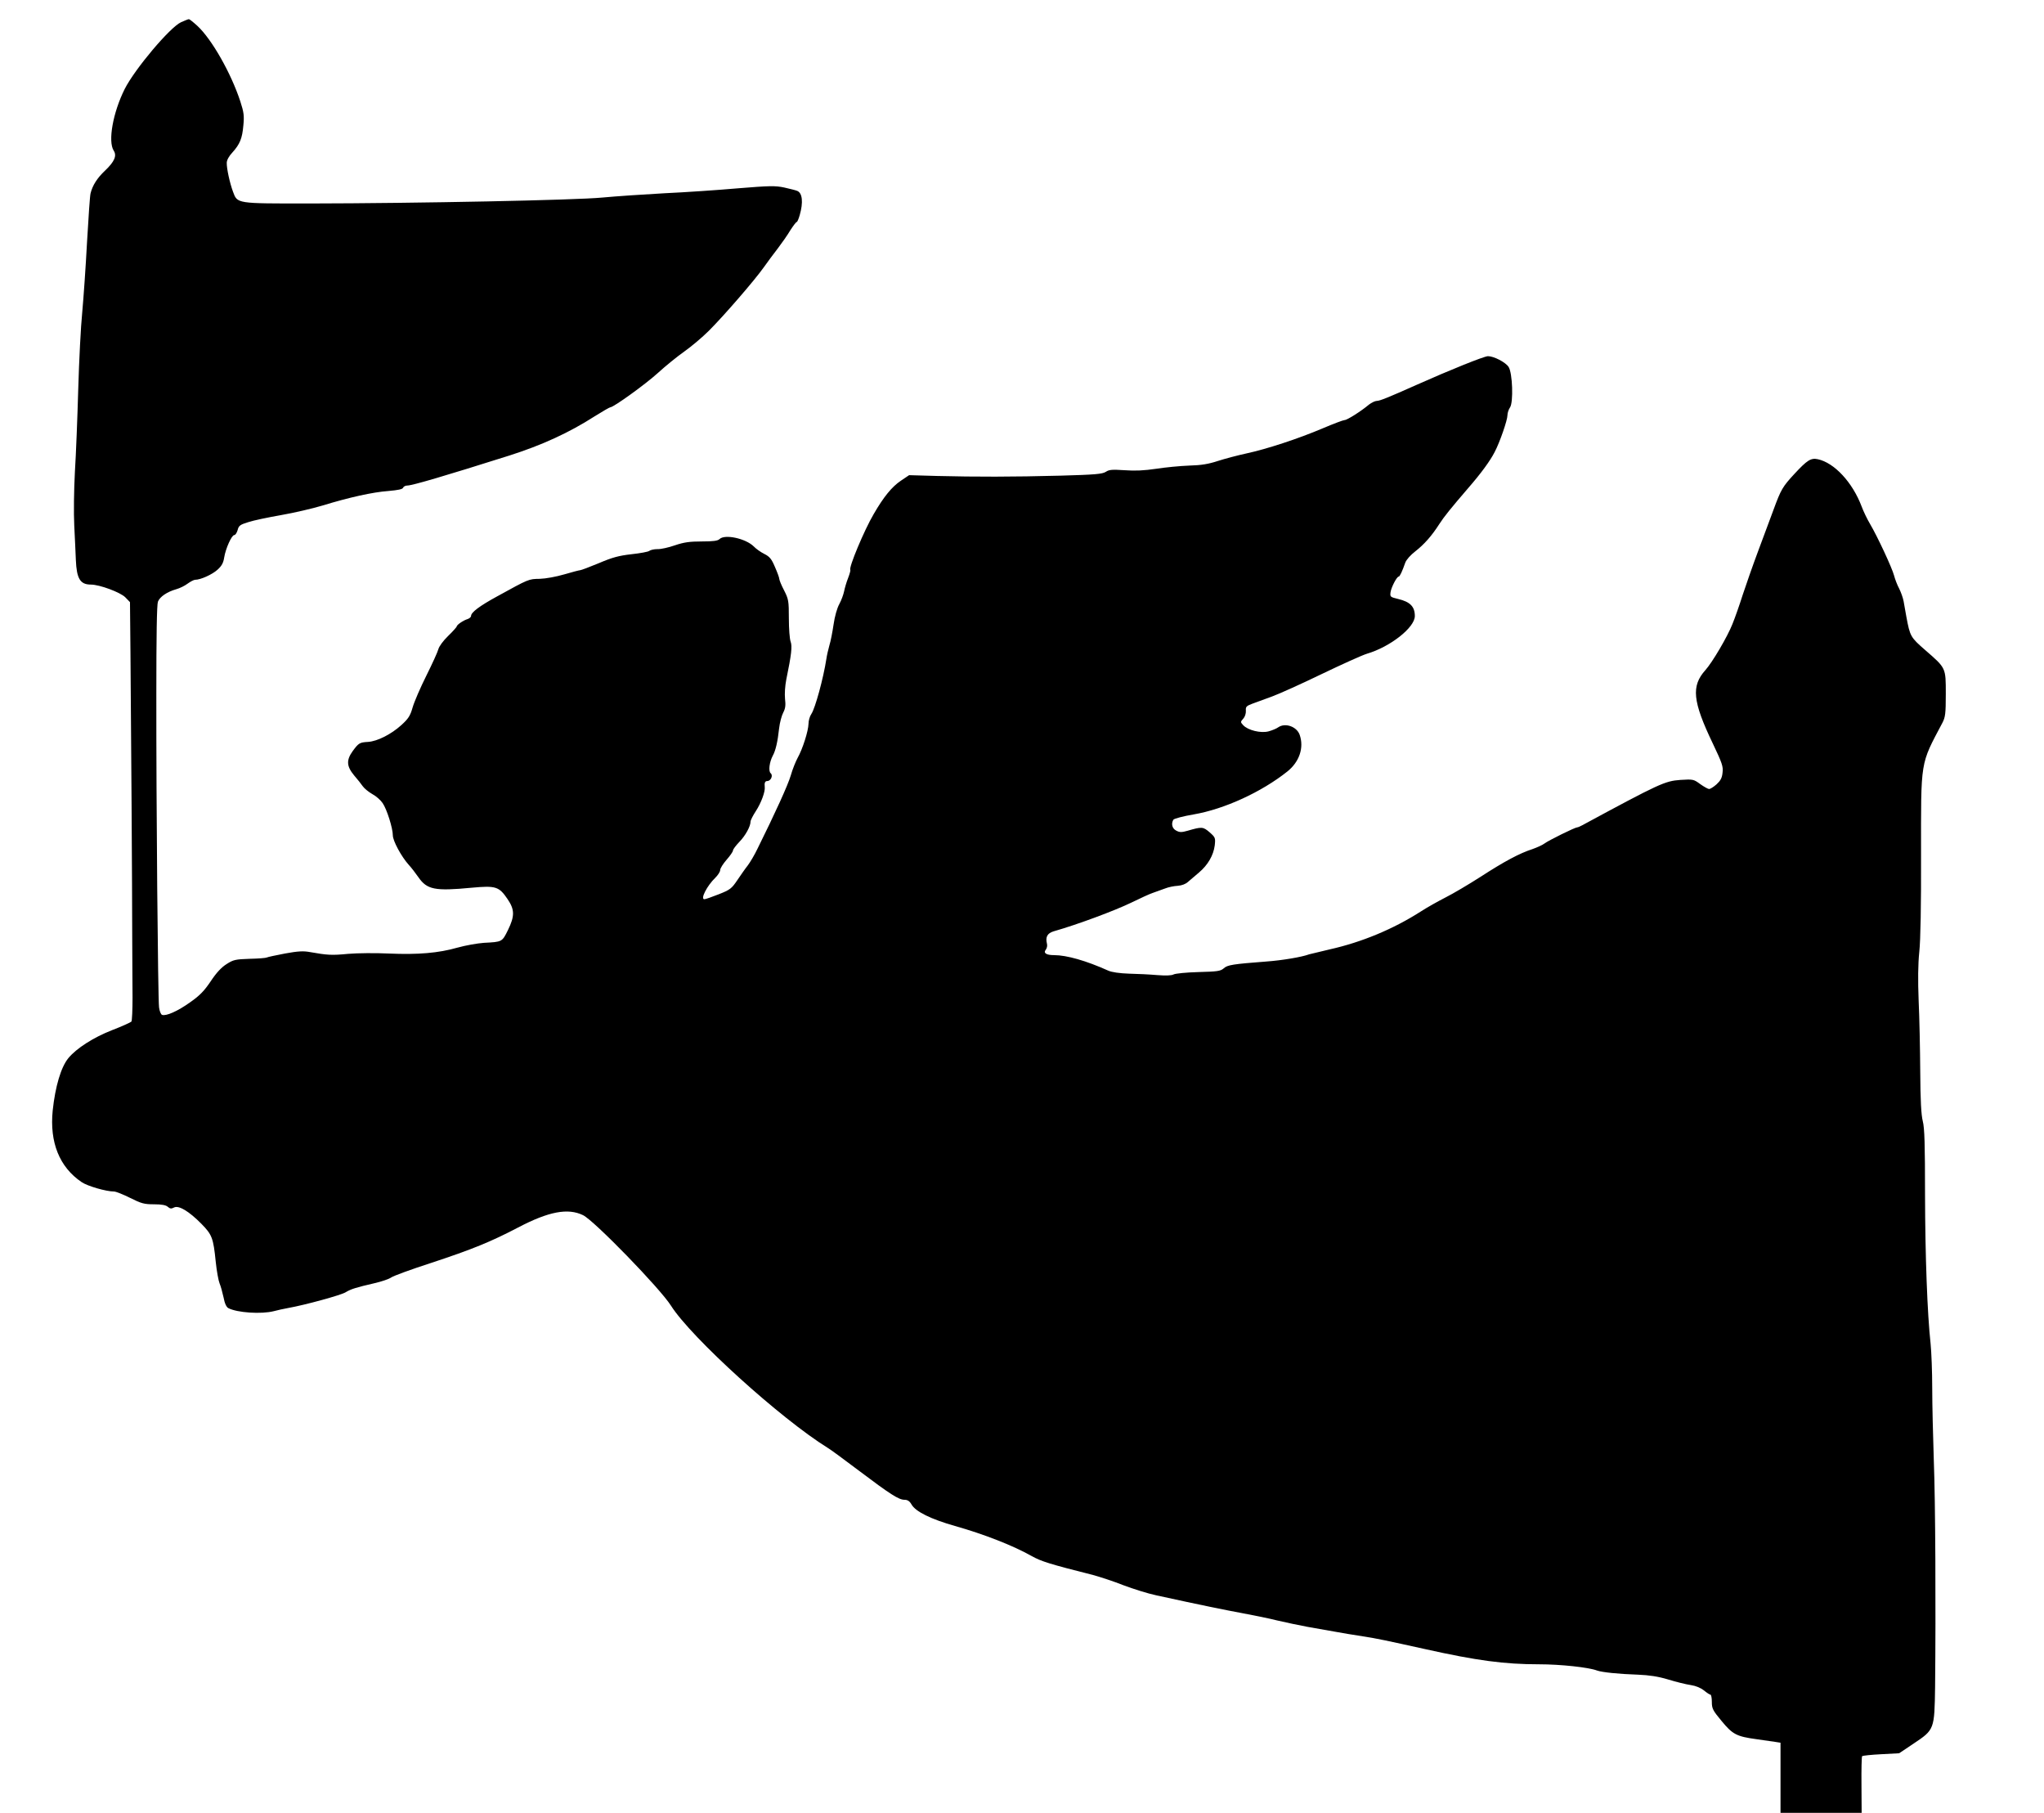
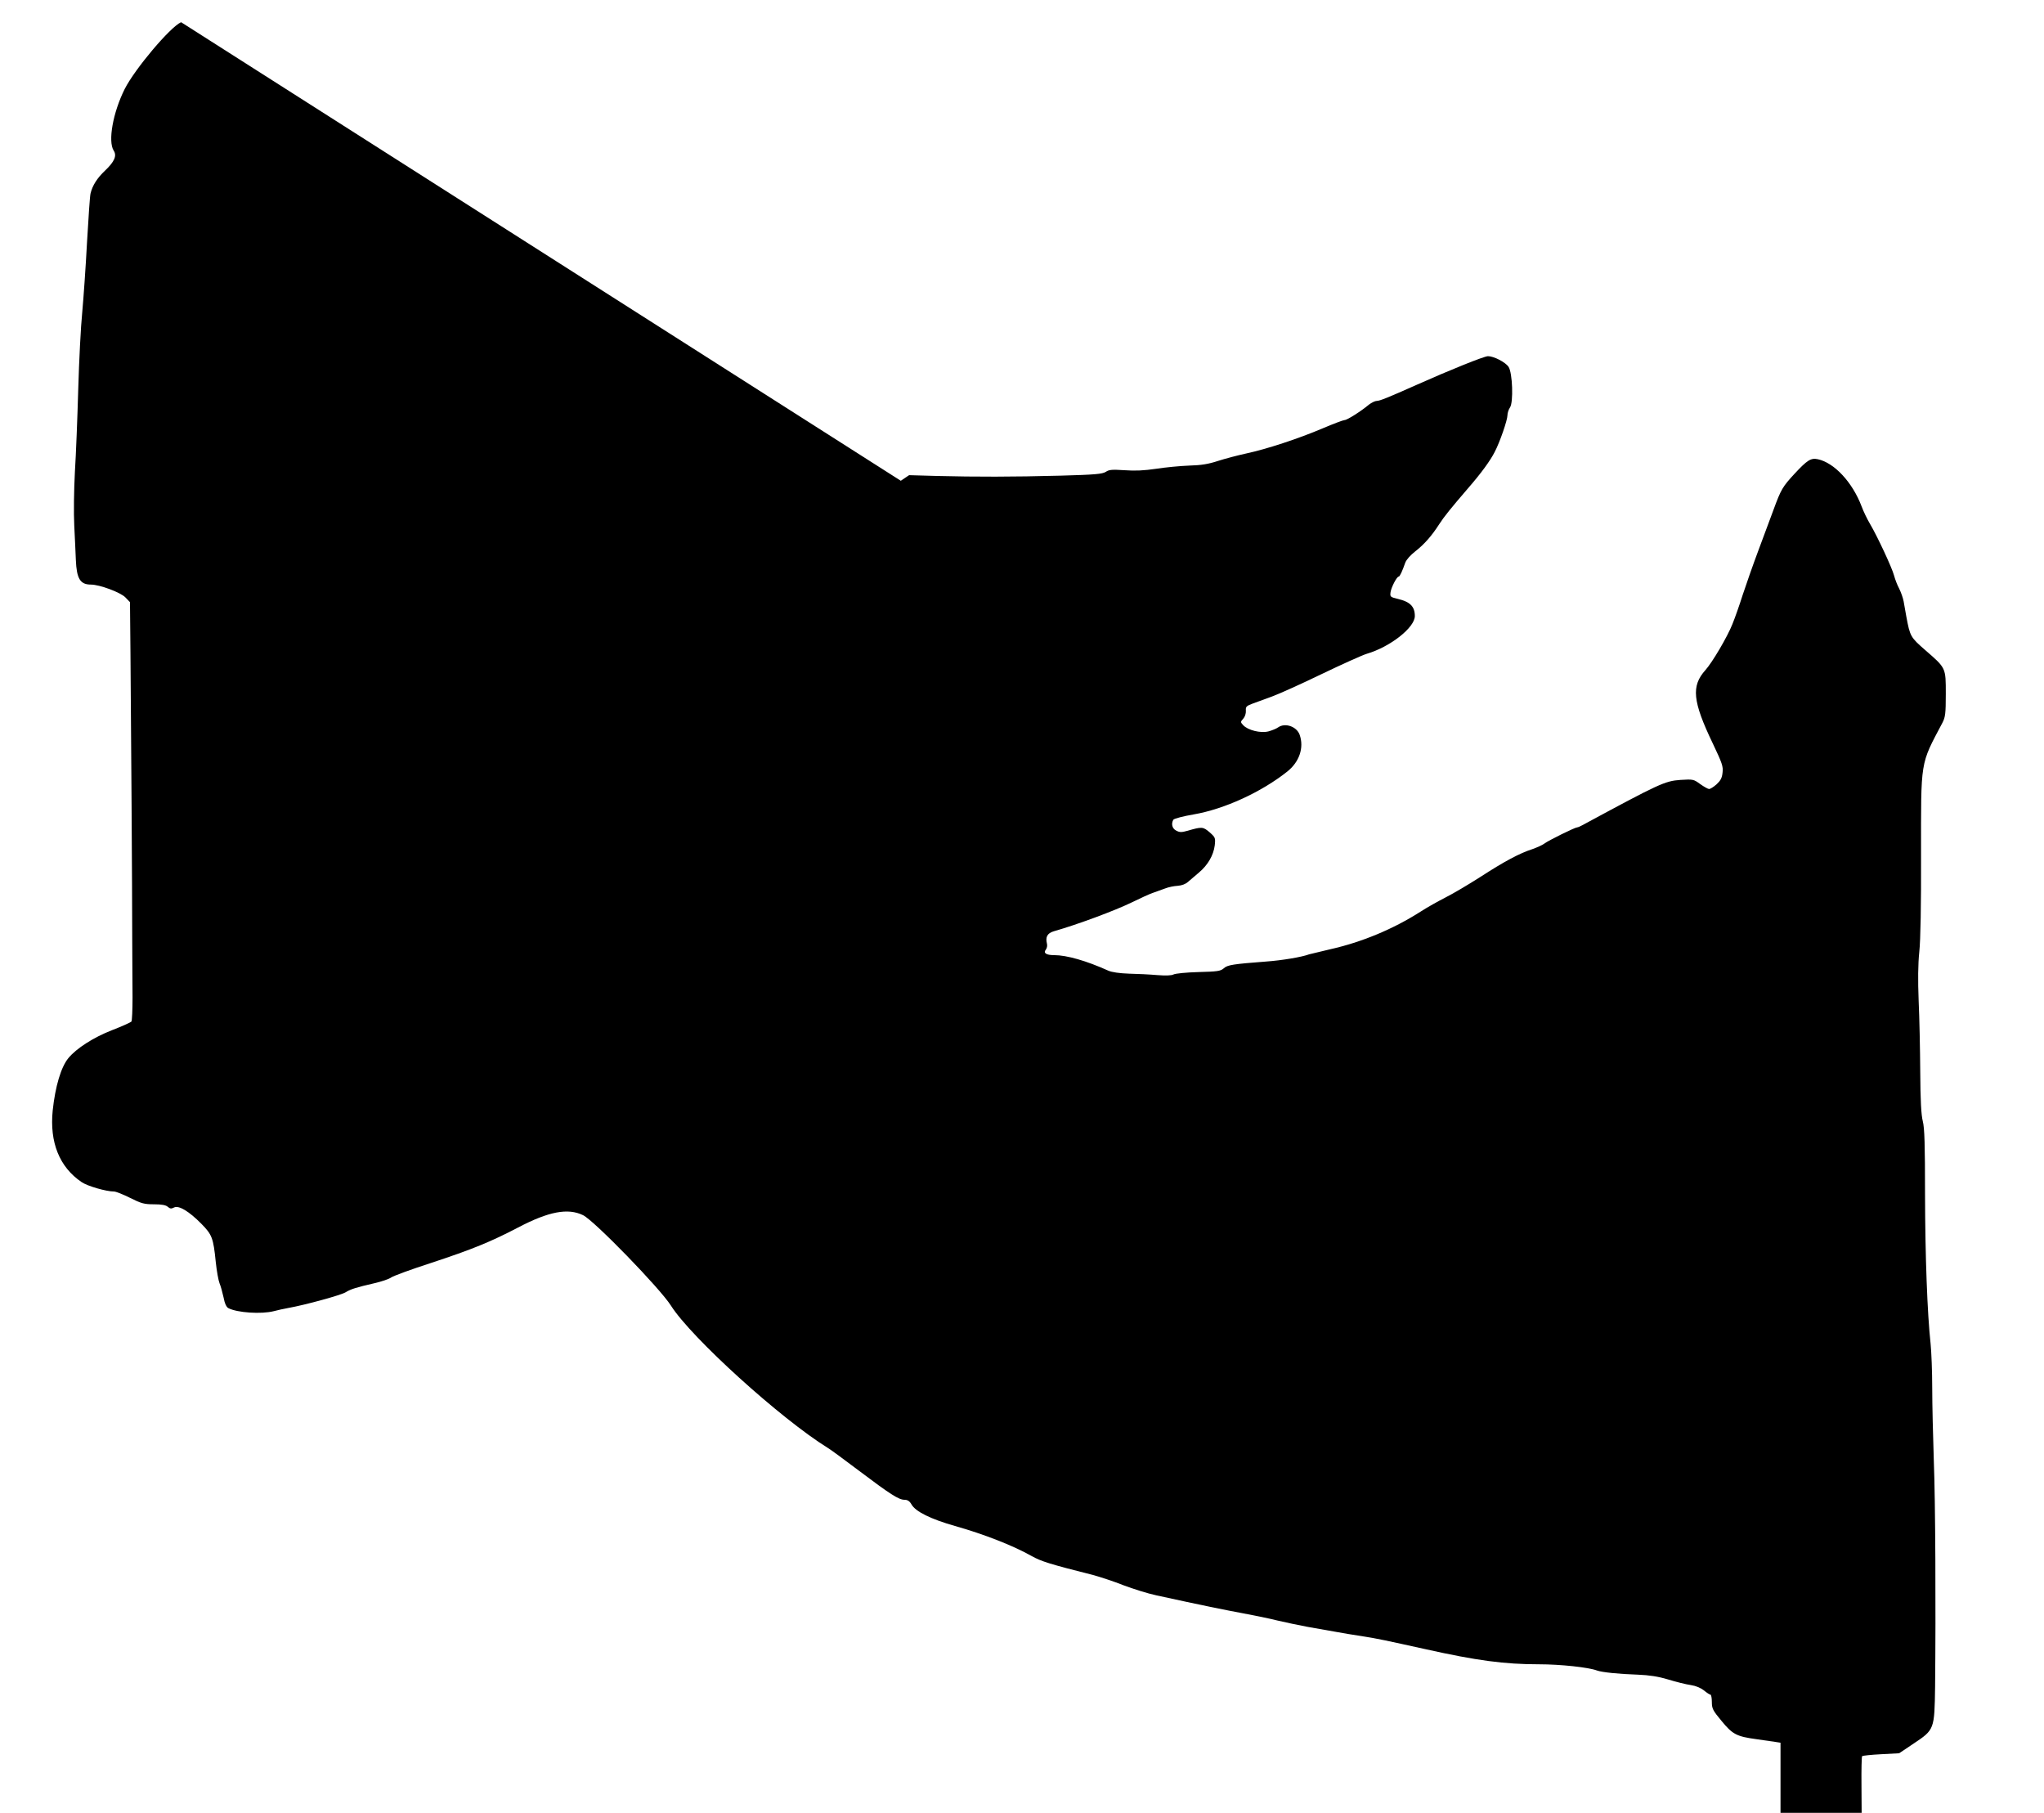
<svg xmlns="http://www.w3.org/2000/svg" version="1.0" width="1280pt" height="1135pt" viewBox="0 0 1280 1135" preserveAspectRatio="xMidYMid meet">
  <g transform="translate(0,1135) scale(0.1,-0.1)" fill="#000000" stroke="none">
-     <path d="M1134 11211 c-69 -31 -289 -292 -353 -418 -74 -148 -106 -328 -69 -386 21 -32 5 -69 -54 -125 -49 -46 -79 -93 -91 -143 -4 -14 -13 -151 -22 -305 -8 -153 -22 -351 -30 -439 -9 -88 -20 -304 -25 -480 -5 -176 -14 -410 -21 -520 -6 -114 -8 -258 -4 -335 4 -74 8 -172 10 -216 5 -117 27 -154 94 -154 55 0 186 -49 216 -80 l29 -30 3 -318 c4 -443 11 -1500 11 -1782 1 -129 1 -298 2 -375 0 -77 -3 -145 -7 -151 -5 -5 -59 -30 -122 -54 -115 -45 -222 -113 -273 -175 -46 -56 -82 -177 -98 -328 -20 -199 42 -354 181 -448 36 -25 154 -59 203 -59 12 0 57 -18 101 -40 70 -35 88 -40 149 -40 49 0 75 -5 87 -16 14 -12 22 -13 39 -4 29 15 93 -23 171 -102 67 -68 75 -89 90 -238 6 -58 17 -118 24 -135 7 -16 18 -56 25 -88 7 -38 18 -61 30 -67 55 -29 207 -39 285 -19 22 6 63 15 91 20 102 18 329 80 358 98 35 21 65 30 181 57 44 10 91 26 105 36 14 10 126 51 250 91 258 85 375 133 545 222 191 100 311 123 406 77 69 -33 483 -459 551 -567 127 -200 686 -707 983 -891 17 -10 104 -74 194 -142 195 -147 249 -182 285 -182 19 0 32 -8 44 -29 25 -45 121 -92 272 -135 181 -51 365 -123 480 -188 61 -34 112 -50 385 -119 44 -12 130 -40 190 -64 61 -23 153 -52 205 -63 283 -62 437 -93 545 -113 66 -12 163 -32 215 -45 52 -12 136 -30 185 -39 50 -9 126 -22 170 -30 44 -8 125 -22 180 -30 96 -15 140 -25 390 -80 323 -72 496 -95 713 -95 134 0 311 -19 363 -39 31 -11 134 -22 257 -26 70 -3 125 -11 188 -30 49 -15 113 -31 142 -35 33 -5 63 -18 83 -34 17 -14 35 -26 40 -26 5 0 9 -21 9 -46 0 -41 6 -53 61 -119 69 -84 94 -97 219 -114 47 -7 100 -14 118 -17 l32 -5 0 -219 0 -220 254 0 254 0 -1 174 c-1 96 1 177 4 181 4 3 58 9 120 12 l112 6 91 61 c130 87 130 87 134 356 5 489 2 1162 -8 1415 -5 149 -10 353 -10 455 0 102 -5 226 -10 275 -21 194 -34 548 -35 935 0 312 -3 418 -14 460 -10 39 -15 130 -16 310 -1 140 -5 341 -10 445 -5 129 -4 227 4 305 8 73 12 296 11 609 0 600 -7 559 134 826 18 35 21 57 21 180 0 166 2 161 -129 275 -92 80 -95 86 -118 209 -5 31 -13 74 -17 96 -4 22 -17 58 -28 80 -12 22 -26 59 -32 82 -13 49 -105 246 -150 322 -18 30 -42 80 -53 110 -57 151 -171 274 -275 296 -43 9 -66 -6 -145 -91 -75 -81 -85 -98 -132 -226 -19 -51 -62 -167 -96 -258 -34 -91 -77 -214 -97 -275 -19 -60 -48 -143 -64 -182 -31 -79 -126 -240 -169 -288 -90 -100 -81 -195 46 -460 58 -122 66 -144 61 -182 -3 -34 -13 -51 -38 -74 -18 -16 -39 -29 -46 -29 -7 0 -32 14 -56 31 -41 30 -44 31 -124 26 -97 -7 -130 -22 -613 -283 -14 -8 -29 -14 -33 -14 -14 0 -180 -82 -205 -101 -13 -10 -47 -25 -75 -35 -81 -26 -178 -78 -326 -174 -75 -48 -173 -106 -219 -129 -45 -23 -115 -62 -155 -88 -172 -110 -369 -192 -570 -237 -64 -15 -122 -29 -129 -31 -45 -17 -170 -38 -268 -45 -208 -16 -244 -21 -267 -43 -20 -17 -39 -20 -158 -23 -75 -2 -145 -9 -156 -15 -13 -7 -50 -8 -102 -4 -45 4 -125 8 -177 9 -59 2 -108 9 -130 19 -138 62 -260 97 -339 97 -49 0 -69 13 -52 34 7 9 11 26 7 39 -10 41 3 64 42 76 151 43 384 130 487 180 55 27 116 55 135 61 19 7 53 19 75 27 22 9 58 16 80 17 26 2 50 11 65 25 14 12 44 38 68 58 56 47 91 108 99 170 5 47 4 50 -32 82 -41 35 -48 36 -137 10 -39 -11 -51 -11 -73 1 -25 13 -32 43 -17 68 5 7 62 22 127 33 192 33 425 140 587 269 75 60 105 149 77 229 -18 52 -91 78 -135 47 -11 -8 -38 -19 -60 -25 -49 -13 -130 7 -159 39 -18 19 -17 21 1 41 10 11 17 32 16 49 -2 25 3 30 40 44 24 9 79 29 123 45 44 16 184 79 310 140 127 61 255 119 285 128 146 43 300 164 300 236 0 59 -29 89 -105 107 -49 12 -51 13 -47 43 5 31 39 97 51 97 7 0 23 35 41 87 7 19 33 48 64 72 55 43 102 96 150 171 29 45 70 96 181 225 80 92 137 170 165 225 33 63 80 200 80 230 0 14 7 36 16 49 22 31 16 217 -9 254 -19 29 -92 67 -129 67 -24 0 -242 -88 -448 -180 -173 -77 -229 -100 -248 -100 -11 0 -33 -11 -49 -23 -50 -42 -137 -97 -153 -97 -8 0 -69 -23 -135 -51 -155 -66 -354 -131 -480 -158 -55 -12 -135 -33 -178 -47 -58 -19 -103 -27 -180 -29 -56 -2 -149 -11 -207 -20 -75 -11 -131 -14 -197 -9 -78 5 -97 4 -118 -10 -22 -14 -67 -18 -283 -24 -302 -8 -530 -8 -773 -2 l-176 5 -52 -35 c-56 -38 -107 -100 -170 -209 -59 -100 -158 -337 -146 -349 2 -2 -4 -25 -14 -51 -10 -25 -21 -63 -25 -83 -4 -20 -17 -56 -30 -80 -14 -25 -29 -78 -36 -128 -7 -47 -18 -105 -26 -130 -7 -25 -16 -63 -19 -85 -19 -123 -70 -309 -94 -345 -10 -14 -18 -42 -18 -62 -1 -45 -37 -158 -68 -213 -12 -22 -32 -71 -43 -110 -18 -61 -98 -236 -208 -458 -18 -38 -46 -85 -61 -105 -16 -20 -45 -62 -66 -93 -35 -52 -45 -60 -116 -88 -43 -17 -83 -31 -90 -31 -27 0 17 85 68 134 17 17 31 38 31 49 0 10 18 39 40 64 22 25 40 51 40 58 0 7 18 31 40 54 38 39 70 97 70 127 0 8 15 38 34 67 32 49 59 121 55 150 -3 26 2 37 16 37 22 0 38 35 21 49 -15 13 -8 70 14 111 17 31 30 86 39 170 4 36 16 80 26 99 13 25 16 45 11 86 -3 32 0 80 8 121 32 155 38 208 27 237 -6 16 -11 81 -11 145 0 110 -2 121 -30 176 -17 32 -30 65 -30 72 0 7 -12 40 -27 74 -21 50 -33 65 -67 82 -22 11 -52 32 -66 47 -51 50 -181 78 -214 46 -11 -11 -39 -15 -111 -15 -76 0 -112 -5 -168 -24 -40 -14 -89 -25 -110 -24 -21 0 -43 -5 -51 -11 -7 -6 -57 -15 -112 -21 -79 -9 -120 -20 -204 -56 -58 -24 -111 -44 -117 -44 -6 0 -51 -12 -99 -26 -51 -15 -117 -27 -154 -28 -70 -1 -67 0 -267 -110 -110 -60 -163 -100 -163 -122 0 -7 -10 -16 -22 -20 -27 -8 -67 -36 -68 -46 0 -4 -24 -31 -54 -60 -31 -30 -57 -66 -61 -83 -4 -16 -38 -91 -75 -165 -37 -74 -76 -164 -86 -199 -15 -53 -27 -71 -71 -111 -63 -57 -149 -101 -208 -105 -53 -3 -59 -7 -96 -57 -41 -57 -39 -95 8 -152 21 -24 46 -56 55 -69 10 -14 37 -36 60 -49 23 -12 52 -38 64 -56 27 -39 64 -158 64 -202 0 -34 53 -133 100 -185 15 -16 42 -51 60 -77 54 -78 103 -88 333 -66 152 14 172 8 226 -72 44 -65 45 -105 2 -193 -37 -75 -36 -74 -151 -80 -41 -3 -115 -16 -165 -30 -119 -34 -247 -45 -430 -37 -83 4 -197 3 -255 -2 -103 -10 -130 -8 -238 11 -42 8 -76 6 -158 -9 -58 -11 -109 -22 -114 -25 -5 -3 -53 -7 -107 -8 -89 -3 -102 -6 -144 -33 -32 -20 -64 -54 -99 -107 -41 -61 -69 -90 -129 -132 -78 -56 -151 -88 -176 -79 -8 3 -16 24 -19 47 -7 55 -18 1280 -17 1967 0 354 3 555 10 573 12 31 58 62 115 78 22 6 54 22 71 35 18 13 39 24 47 24 34 0 107 33 140 63 27 24 37 44 42 77 9 56 47 140 63 140 7 0 16 14 21 31 7 28 15 34 67 50 33 11 125 30 205 44 80 14 197 41 260 60 166 51 315 84 413 91 58 5 88 11 91 20 3 8 15 14 26 14 31 0 232 59 640 188 204 65 374 143 533 245 50 31 94 57 99 57 20 0 220 144 298 215 47 43 121 103 165 134 44 31 114 90 155 131 95 95 286 316 342 395 24 34 64 88 89 120 25 33 61 84 78 113 18 28 36 52 40 52 4 0 12 19 19 43 23 80 17 139 -16 152 -9 4 -46 13 -81 21 -57 12 -92 11 -290 -5 -124 -11 -332 -25 -461 -31 -129 -7 -305 -19 -390 -27 -168 -16 -1149 -36 -1835 -37 -456 0 -448 -2 -476 74 -20 54 -40 145 -39 181 0 16 14 42 35 64 47 52 62 88 69 170 6 60 3 82 -19 150 -58 177 -179 390 -269 473 -25 23 -49 42 -53 42 -5 0 -26 -9 -49 -19z" />
+     <path d="M1134 11211 c-69 -31 -289 -292 -353 -418 -74 -148 -106 -328 -69 -386 21 -32 5 -69 -54 -125 -49 -46 -79 -93 -91 -143 -4 -14 -13 -151 -22 -305 -8 -153 -22 -351 -30 -439 -9 -88 -20 -304 -25 -480 -5 -176 -14 -410 -21 -520 -6 -114 -8 -258 -4 -335 4 -74 8 -172 10 -216 5 -117 27 -154 94 -154 55 0 186 -49 216 -80 l29 -30 3 -318 c4 -443 11 -1500 11 -1782 1 -129 1 -298 2 -375 0 -77 -3 -145 -7 -151 -5 -5 -59 -30 -122 -54 -115 -45 -222 -113 -273 -175 -46 -56 -82 -177 -98 -328 -20 -199 42 -354 181 -448 36 -25 154 -59 203 -59 12 0 57 -18 101 -40 70 -35 88 -40 149 -40 49 0 75 -5 87 -16 14 -12 22 -13 39 -4 29 15 93 -23 171 -102 67 -68 75 -89 90 -238 6 -58 17 -118 24 -135 7 -16 18 -56 25 -88 7 -38 18 -61 30 -67 55 -29 207 -39 285 -19 22 6 63 15 91 20 102 18 329 80 358 98 35 21 65 30 181 57 44 10 91 26 105 36 14 10 126 51 250 91 258 85 375 133 545 222 191 100 311 123 406 77 69 -33 483 -459 551 -567 127 -200 686 -707 983 -891 17 -10 104 -74 194 -142 195 -147 249 -182 285 -182 19 0 32 -8 44 -29 25 -45 121 -92 272 -135 181 -51 365 -123 480 -188 61 -34 112 -50 385 -119 44 -12 130 -40 190 -64 61 -23 153 -52 205 -63 283 -62 437 -93 545 -113 66 -12 163 -32 215 -45 52 -12 136 -30 185 -39 50 -9 126 -22 170 -30 44 -8 125 -22 180 -30 96 -15 140 -25 390 -80 323 -72 496 -95 713 -95 134 0 311 -19 363 -39 31 -11 134 -22 257 -26 70 -3 125 -11 188 -30 49 -15 113 -31 142 -35 33 -5 63 -18 83 -34 17 -14 35 -26 40 -26 5 0 9 -21 9 -46 0 -41 6 -53 61 -119 69 -84 94 -97 219 -114 47 -7 100 -14 118 -17 l32 -5 0 -219 0 -220 254 0 254 0 -1 174 c-1 96 1 177 4 181 4 3 58 9 120 12 l112 6 91 61 c130 87 130 87 134 356 5 489 2 1162 -8 1415 -5 149 -10 353 -10 455 0 102 -5 226 -10 275 -21 194 -34 548 -35 935 0 312 -3 418 -14 460 -10 39 -15 130 -16 310 -1 140 -5 341 -10 445 -5 129 -4 227 4 305 8 73 12 296 11 609 0 600 -7 559 134 826 18 35 21 57 21 180 0 166 2 161 -129 275 -92 80 -95 86 -118 209 -5 31 -13 74 -17 96 -4 22 -17 58 -28 80 -12 22 -26 59 -32 82 -13 49 -105 246 -150 322 -18 30 -42 80 -53 110 -57 151 -171 274 -275 296 -43 9 -66 -6 -145 -91 -75 -81 -85 -98 -132 -226 -19 -51 -62 -167 -96 -258 -34 -91 -77 -214 -97 -275 -19 -60 -48 -143 -64 -182 -31 -79 -126 -240 -169 -288 -90 -100 -81 -195 46 -460 58 -122 66 -144 61 -182 -3 -34 -13 -51 -38 -74 -18 -16 -39 -29 -46 -29 -7 0 -32 14 -56 31 -41 30 -44 31 -124 26 -97 -7 -130 -22 -613 -283 -14 -8 -29 -14 -33 -14 -14 0 -180 -82 -205 -101 -13 -10 -47 -25 -75 -35 -81 -26 -178 -78 -326 -174 -75 -48 -173 -106 -219 -129 -45 -23 -115 -62 -155 -88 -172 -110 -369 -192 -570 -237 -64 -15 -122 -29 -129 -31 -45 -17 -170 -38 -268 -45 -208 -16 -244 -21 -267 -43 -20 -17 -39 -20 -158 -23 -75 -2 -145 -9 -156 -15 -13 -7 -50 -8 -102 -4 -45 4 -125 8 -177 9 -59 2 -108 9 -130 19 -138 62 -260 97 -339 97 -49 0 -69 13 -52 34 7 9 11 26 7 39 -10 41 3 64 42 76 151 43 384 130 487 180 55 27 116 55 135 61 19 7 53 19 75 27 22 9 58 16 80 17 26 2 50 11 65 25 14 12 44 38 68 58 56 47 91 108 99 170 5 47 4 50 -32 82 -41 35 -48 36 -137 10 -39 -11 -51 -11 -73 1 -25 13 -32 43 -17 68 5 7 62 22 127 33 192 33 425 140 587 269 75 60 105 149 77 229 -18 52 -91 78 -135 47 -11 -8 -38 -19 -60 -25 -49 -13 -130 7 -159 39 -18 19 -17 21 1 41 10 11 17 32 16 49 -2 25 3 30 40 44 24 9 79 29 123 45 44 16 184 79 310 140 127 61 255 119 285 128 146 43 300 164 300 236 0 59 -29 89 -105 107 -49 12 -51 13 -47 43 5 31 39 97 51 97 7 0 23 35 41 87 7 19 33 48 64 72 55 43 102 96 150 171 29 45 70 96 181 225 80 92 137 170 165 225 33 63 80 200 80 230 0 14 7 36 16 49 22 31 16 217 -9 254 -19 29 -92 67 -129 67 -24 0 -242 -88 -448 -180 -173 -77 -229 -100 -248 -100 -11 0 -33 -11 -49 -23 -50 -42 -137 -97 -153 -97 -8 0 -69 -23 -135 -51 -155 -66 -354 -131 -480 -158 -55 -12 -135 -33 -178 -47 -58 -19 -103 -27 -180 -29 -56 -2 -149 -11 -207 -20 -75 -11 -131 -14 -197 -9 -78 5 -97 4 -118 -10 -22 -14 -67 -18 -283 -24 -302 -8 -530 -8 -773 -2 l-176 5 -52 -35 z" />
  </g>
</svg>